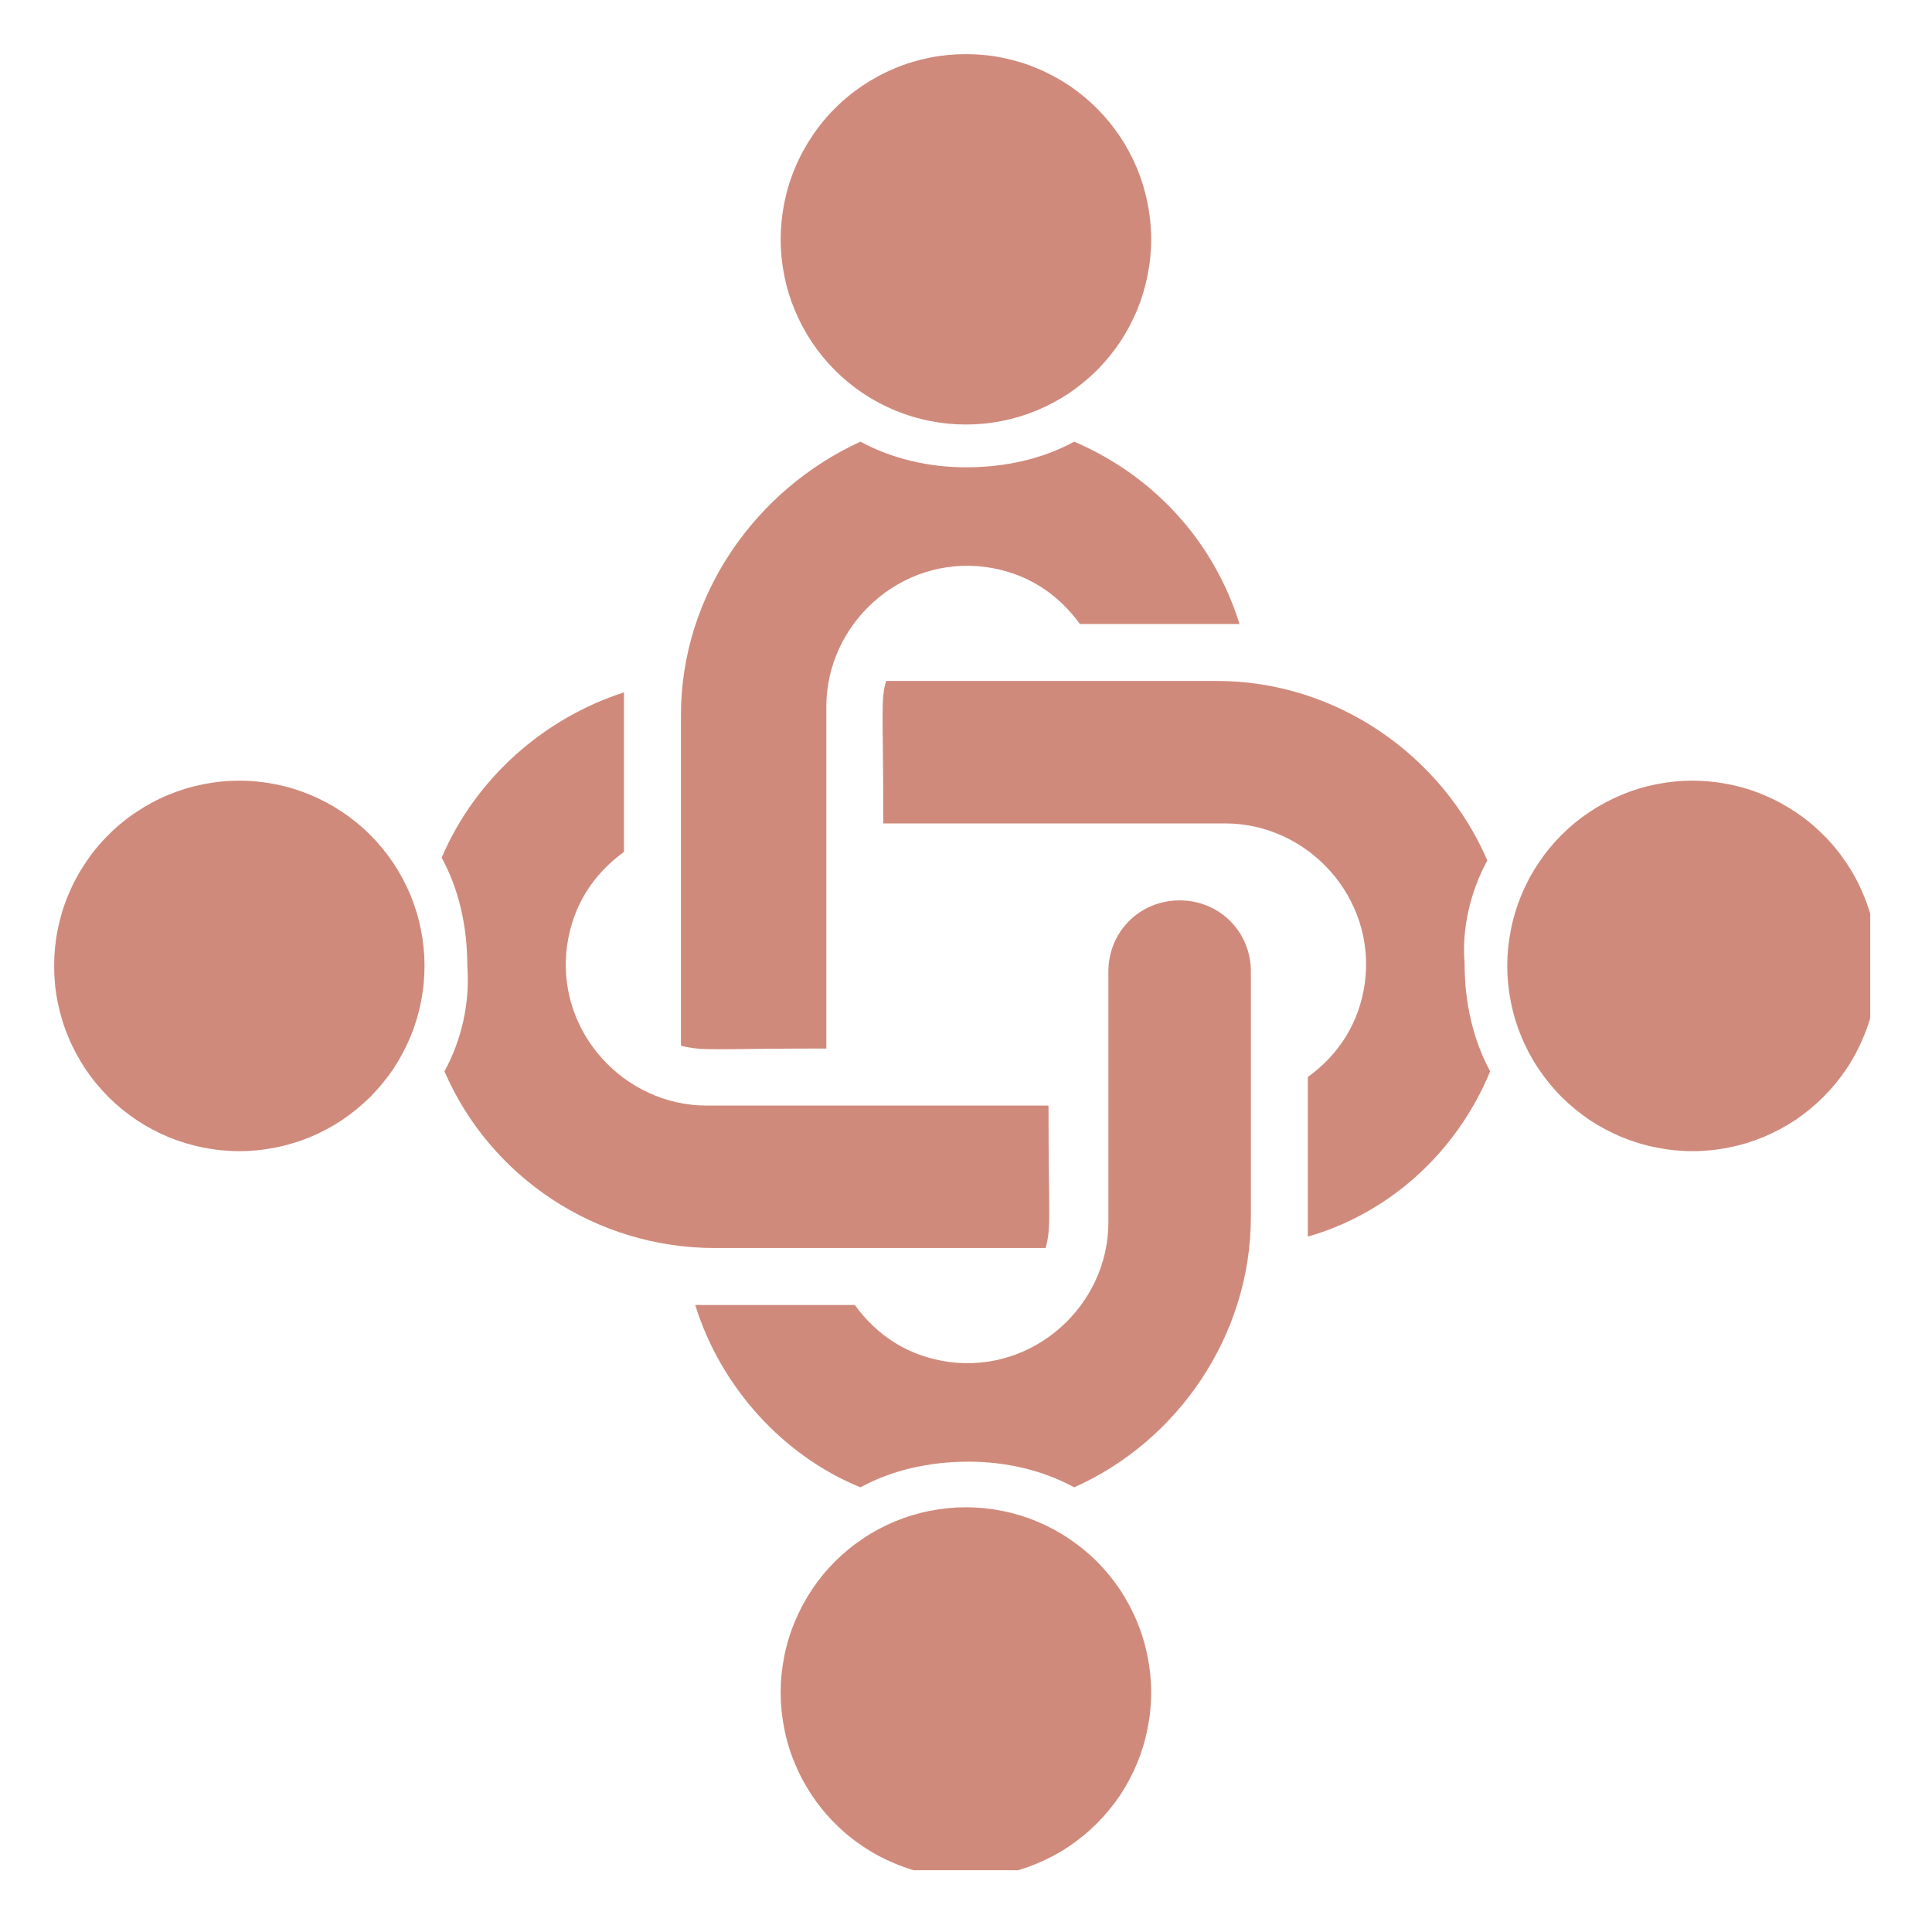
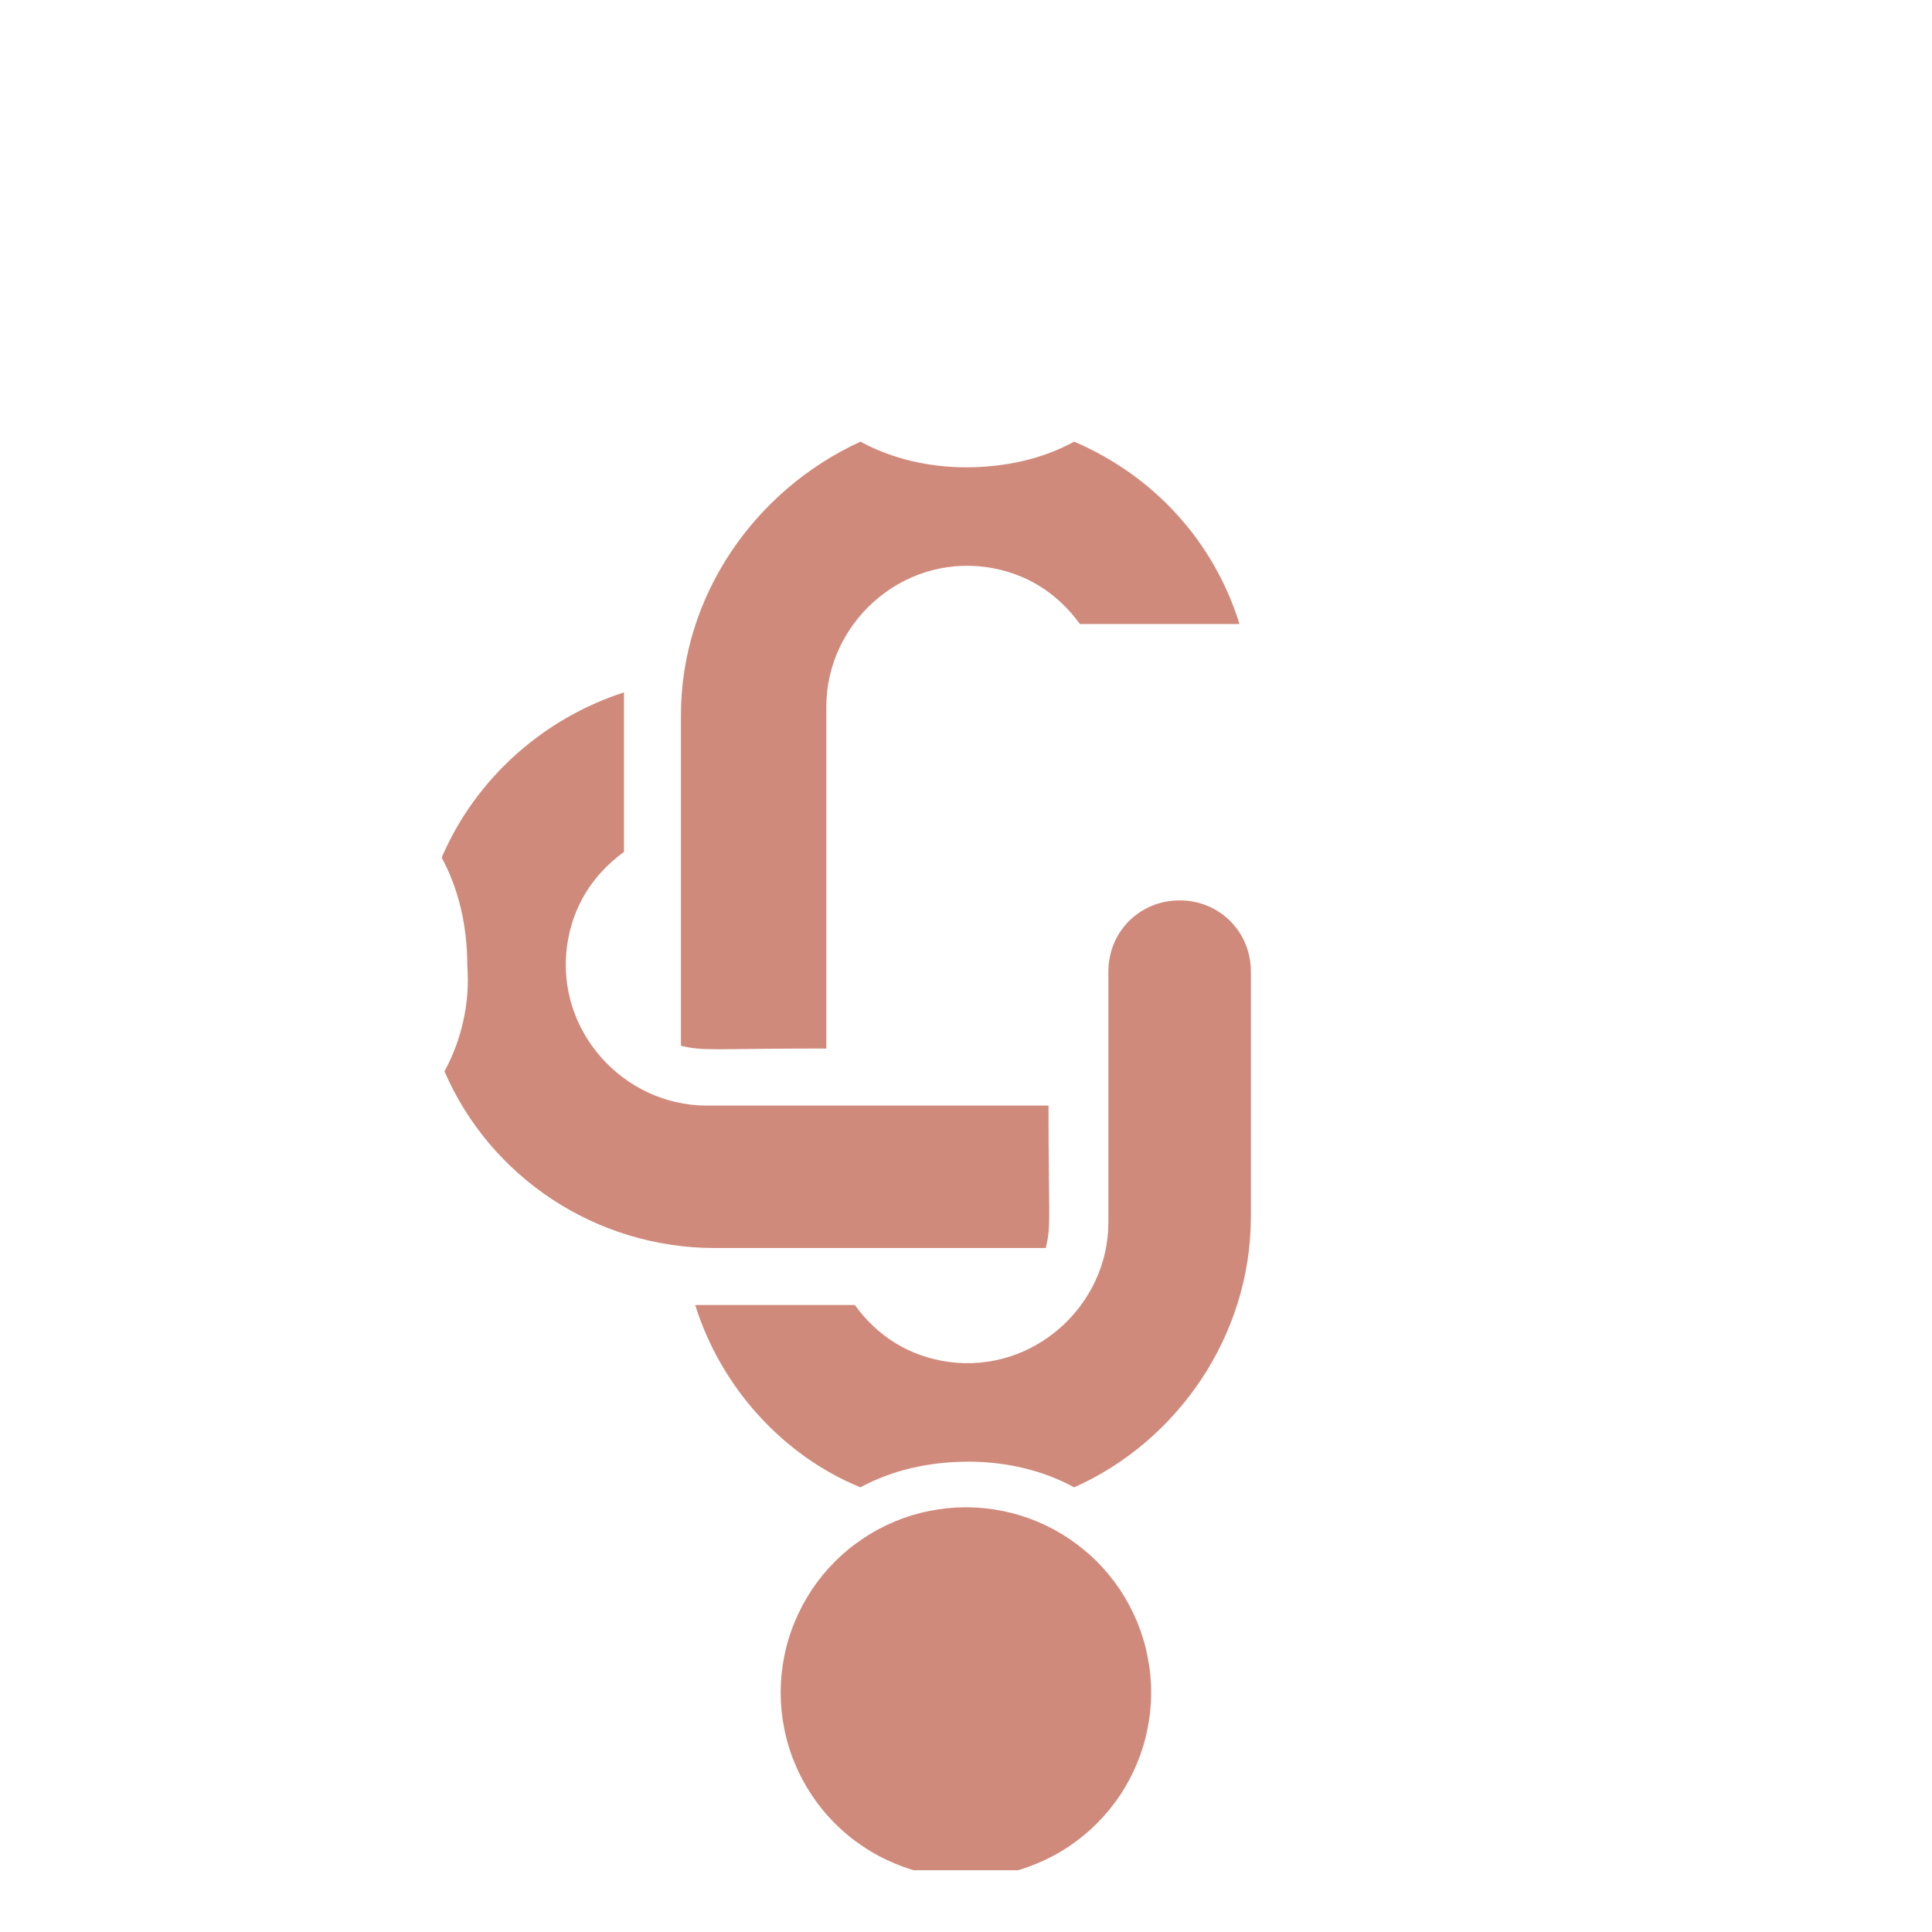
<svg xmlns="http://www.w3.org/2000/svg" width="100" zoomAndPan="magnify" viewBox="0 0 75 75" height="100" preserveAspectRatio="xMidYMid meet" version="1.0">
  <defs>
    <clipPath id="6736b6f62f">
-       <path d="M 30 2.102 L 45 2.102 L 45 17 L 30 17 Z M 30 2.102 " clip-rule="nonzero" />
-     </clipPath>
+       </clipPath>
    <clipPath id="f11484ffe4">
      <path d="M 30 58 L 45 58 L 45 72.602 L 30 72.602 Z M 30 58 " clip-rule="nonzero" />
    </clipPath>
    <clipPath id="4578e8a870">
-       <path d="M 58 30 L 72.602 30 L 72.602 45 L 58 45 Z M 58 30 " clip-rule="nonzero" />
-     </clipPath>
+       </clipPath>
    <clipPath id="cfd608fd7a">
      <path d="M 2.102 30 L 17 30 L 17 45 L 2.102 45 Z M 2.102 30 " clip-rule="nonzero" />
    </clipPath>
  </defs>
  <g clip-path="url(#6736b6f62f)">
    <path fill="#d08a7b" d="M 44.688 9.289 C 44.688 9.762 44.641 10.23 44.547 10.691 C 44.457 11.156 44.32 11.605 44.141 12.043 C 43.957 12.477 43.738 12.891 43.477 13.285 C 43.211 13.676 42.914 14.039 42.582 14.375 C 42.246 14.707 41.883 15.004 41.492 15.27 C 41.098 15.531 40.684 15.75 40.246 15.934 C 39.812 16.113 39.363 16.25 38.898 16.34 C 38.438 16.434 37.969 16.48 37.496 16.48 C 37.023 16.48 36.559 16.434 36.094 16.34 C 35.629 16.25 35.18 16.113 34.746 15.934 C 34.309 15.75 33.895 15.531 33.504 15.27 C 33.109 15.004 32.746 14.707 32.414 14.375 C 32.078 14.039 31.781 13.676 31.52 13.285 C 31.258 12.891 31.035 12.477 30.855 12.043 C 30.672 11.605 30.535 11.156 30.445 10.691 C 30.352 10.23 30.305 9.762 30.305 9.289 C 30.305 8.816 30.352 8.352 30.445 7.887 C 30.535 7.426 30.672 6.973 30.855 6.539 C 31.035 6.102 31.258 5.688 31.52 5.297 C 31.781 4.902 32.078 4.539 32.414 4.207 C 32.746 3.871 33.109 3.574 33.504 3.312 C 33.895 3.051 34.309 2.828 34.746 2.648 C 35.18 2.465 35.629 2.332 36.094 2.238 C 36.559 2.145 37.023 2.102 37.496 2.102 C 37.969 2.102 38.438 2.145 38.898 2.238 C 39.363 2.332 39.812 2.465 40.246 2.648 C 40.684 2.828 41.098 3.051 41.492 3.312 C 41.883 3.574 42.246 3.871 42.582 4.207 C 42.914 4.539 43.211 4.902 43.477 5.297 C 43.738 5.688 43.957 6.102 44.141 6.539 C 44.32 6.973 44.457 7.426 44.547 7.887 C 44.641 8.352 44.688 8.816 44.688 9.289 Z M 44.688 9.289 " fill-opacity="1" fill-rule="nonzero" />
  </g>
  <path fill="#d08a7b" d="M 32.078 40.703 C 32.078 39.156 32.078 28.98 32.078 27.43 C 32.078 24.223 34.953 21.566 38.27 22.012 C 39.82 22.23 41.035 23.008 41.922 24.223 C 47.562 24.223 47.121 24.223 48.117 24.223 C 47.121 21.016 44.797 18.473 41.699 17.145 C 40.484 17.809 39.047 18.141 37.496 18.141 C 36.059 18.141 34.621 17.809 33.402 17.145 C 29.312 19.023 26.434 23.117 26.434 27.762 C 26.434 27.875 26.434 40.484 26.434 40.594 C 27.32 40.816 27.652 40.703 32.078 40.703 Z M 32.078 40.703 " fill-opacity="1" fill-rule="nonzero" />
  <path fill="#d08a7b" d="M 48.559 47.23 L 48.559 37.719 C 48.559 36.168 47.34 34.953 45.793 34.953 C 44.242 34.953 43.027 36.168 43.027 37.719 L 43.027 47.453 C 43.027 50.66 40.152 53.312 36.832 52.871 C 35.285 52.652 34.066 51.875 33.184 50.66 C 26.988 50.66 28.094 50.66 26.988 50.66 C 27.984 53.867 30.418 56.523 33.402 57.738 C 34.621 57.074 36.059 56.742 37.605 56.742 C 39.047 56.742 40.484 57.074 41.699 57.738 C 45.684 55.969 48.559 51.875 48.559 47.23 Z M 48.559 47.23 " fill-opacity="1" fill-rule="nonzero" />
  <g clip-path="url(#f11484ffe4)">
    <path fill="#d08a7b" d="M 44.688 65.703 C 44.688 66.176 44.641 66.645 44.547 67.105 C 44.457 67.57 44.32 68.02 44.141 68.453 C 43.957 68.891 43.738 69.305 43.477 69.699 C 43.211 70.09 42.914 70.453 42.582 70.785 C 42.246 71.121 41.883 71.418 41.492 71.68 C 41.098 71.945 40.684 72.164 40.246 72.344 C 39.812 72.527 39.363 72.664 38.898 72.754 C 38.438 72.848 37.969 72.895 37.496 72.895 C 37.023 72.895 36.559 72.848 36.094 72.754 C 35.629 72.664 35.18 72.527 34.746 72.344 C 34.309 72.164 33.895 71.945 33.504 71.68 C 33.109 71.418 32.746 71.121 32.414 70.785 C 32.078 70.453 31.781 70.09 31.52 69.699 C 31.258 69.305 31.035 68.891 30.855 68.453 C 30.672 68.02 30.535 67.57 30.445 67.105 C 30.352 66.645 30.305 66.176 30.305 65.703 C 30.305 65.23 30.352 64.762 30.445 64.301 C 30.535 63.836 30.672 63.387 30.855 62.953 C 31.035 62.516 31.258 62.102 31.52 61.707 C 31.781 61.316 32.078 60.953 32.414 60.617 C 32.746 60.285 33.109 59.988 33.504 59.727 C 33.895 59.461 34.309 59.242 34.746 59.059 C 35.18 58.879 35.629 58.742 36.094 58.652 C 36.559 58.559 37.023 58.512 37.496 58.512 C 37.969 58.512 38.438 58.559 38.898 58.652 C 39.363 58.742 39.812 58.879 40.246 59.059 C 40.684 59.242 41.098 59.461 41.492 59.727 C 41.883 59.988 42.246 60.285 42.582 60.617 C 42.914 60.953 43.211 61.316 43.477 61.707 C 43.738 62.102 43.957 62.516 44.141 62.953 C 44.32 63.387 44.457 63.836 44.547 64.301 C 44.641 64.762 44.688 65.23 44.688 65.703 Z M 44.688 65.703 " fill-opacity="1" fill-rule="nonzero" />
  </g>
-   <path fill="#d08a7b" d="M 57.738 33.402 C 55.969 29.312 51.875 26.434 47.23 26.434 C 45.793 26.434 39.156 26.434 34.398 26.434 C 34.18 27.211 34.289 27.543 34.289 31.965 C 35.617 31.965 32.41 31.965 47.562 31.965 C 50.77 31.965 53.426 34.84 52.984 38.16 C 52.762 39.707 51.988 40.926 50.77 41.809 C 50.77 47.672 50.77 46.898 50.77 48.004 C 53.867 47.121 56.523 44.797 57.848 41.59 C 57.188 40.371 56.855 38.934 56.855 37.387 C 56.742 36.059 57.074 34.621 57.738 33.402 Z M 57.738 33.402 " fill-opacity="1" fill-rule="nonzero" />
  <g clip-path="url(#4578e8a870)">
    <path fill="#d08a7b" d="M 72.895 37.496 C 72.895 37.969 72.848 38.438 72.754 38.898 C 72.664 39.363 72.527 39.812 72.344 40.246 C 72.164 40.684 71.945 41.098 71.68 41.492 C 71.418 41.883 71.121 42.246 70.785 42.582 C 70.453 42.914 70.09 43.211 69.699 43.477 C 69.305 43.738 68.891 43.957 68.453 44.141 C 68.02 44.32 67.57 44.457 67.105 44.547 C 66.645 44.641 66.176 44.688 65.703 44.688 C 65.23 44.688 64.762 44.641 64.301 44.547 C 63.836 44.457 63.387 44.32 62.953 44.141 C 62.516 43.957 62.102 43.738 61.707 43.477 C 61.316 43.211 60.953 42.914 60.617 42.582 C 60.285 42.246 59.988 41.883 59.727 41.492 C 59.461 41.098 59.242 40.684 59.059 40.246 C 58.879 39.812 58.742 39.363 58.652 38.898 C 58.559 38.438 58.512 37.969 58.512 37.496 C 58.512 37.023 58.559 36.559 58.652 36.094 C 58.742 35.629 58.879 35.18 59.059 34.746 C 59.242 34.309 59.461 33.895 59.727 33.504 C 59.988 33.109 60.285 32.746 60.617 32.414 C 60.953 32.078 61.316 31.781 61.707 31.52 C 62.102 31.258 62.516 31.035 62.953 30.855 C 63.387 30.672 63.836 30.535 64.301 30.445 C 64.762 30.352 65.23 30.305 65.703 30.305 C 66.176 30.305 66.645 30.352 67.105 30.445 C 67.57 30.535 68.02 30.672 68.453 30.855 C 68.891 31.035 69.305 31.258 69.699 31.52 C 70.09 31.781 70.453 32.078 70.785 32.414 C 71.121 32.746 71.418 33.109 71.68 33.504 C 71.945 33.895 72.164 34.309 72.344 34.746 C 72.527 35.18 72.664 35.629 72.754 36.094 C 72.848 36.559 72.895 37.023 72.895 37.496 Z M 72.895 37.496 " fill-opacity="1" fill-rule="nonzero" />
  </g>
  <path fill="#d08a7b" d="M 17.254 41.59 C 19.023 45.684 23.117 48.449 27.762 48.449 C 28.648 48.449 29.199 48.449 29.645 48.449 C 29.863 48.449 30.086 48.449 30.195 48.449 C 30.305 48.449 30.418 48.449 30.418 48.449 C 31.633 48.449 34.398 48.449 40.594 48.449 C 40.816 47.562 40.703 47.34 40.703 42.918 C 35.727 42.918 32.41 42.918 27.43 42.918 C 24.223 42.918 21.566 40.039 22.012 36.723 C 22.23 35.172 23.008 33.957 24.223 33.07 C 24.223 27.32 24.223 27.984 24.223 26.879 C 21.125 27.875 18.473 30.195 17.145 33.293 C 17.809 34.512 18.141 35.949 18.141 37.496 C 18.25 38.934 17.918 40.371 17.254 41.59 Z M 17.254 41.59 " fill-opacity="1" fill-rule="nonzero" />
  <g clip-path="url(#cfd608fd7a)">
-     <path fill="#d08a7b" d="M 16.48 37.496 C 16.48 37.969 16.434 38.438 16.34 38.898 C 16.25 39.363 16.113 39.812 15.934 40.246 C 15.75 40.684 15.531 41.098 15.27 41.492 C 15.004 41.883 14.707 42.246 14.375 42.582 C 14.039 42.914 13.676 43.211 13.285 43.477 C 12.891 43.738 12.477 43.957 12.043 44.141 C 11.605 44.32 11.156 44.457 10.691 44.547 C 10.23 44.641 9.762 44.688 9.289 44.688 C 8.816 44.688 8.352 44.641 7.887 44.547 C 7.426 44.457 6.977 44.32 6.539 44.141 C 6.102 43.957 5.688 43.738 5.297 43.477 C 4.902 43.211 4.539 42.914 4.207 42.582 C 3.871 42.246 3.574 41.883 3.312 41.492 C 3.051 41.098 2.828 40.684 2.648 40.246 C 2.465 39.812 2.332 39.363 2.238 38.898 C 2.145 38.438 2.102 37.969 2.102 37.496 C 2.102 37.023 2.145 36.559 2.238 36.094 C 2.332 35.629 2.465 35.18 2.648 34.746 C 2.828 34.309 3.051 33.895 3.312 33.504 C 3.574 33.109 3.871 32.746 4.207 32.414 C 4.539 32.078 4.902 31.781 5.297 31.52 C 5.688 31.258 6.102 31.035 6.539 30.855 C 6.977 30.672 7.426 30.535 7.887 30.445 C 8.352 30.352 8.816 30.305 9.289 30.305 C 9.762 30.305 10.23 30.352 10.691 30.445 C 11.156 30.535 11.605 30.672 12.043 30.855 C 12.477 31.035 12.891 31.258 13.285 31.52 C 13.676 31.781 14.039 32.078 14.375 32.414 C 14.707 32.746 15.004 33.109 15.27 33.504 C 15.531 33.895 15.75 34.309 15.934 34.746 C 16.113 35.18 16.25 35.629 16.34 36.094 C 16.434 36.559 16.48 37.023 16.48 37.496 Z M 16.48 37.496 " fill-opacity="1" fill-rule="nonzero" />
-   </g>
+     </g>
</svg>